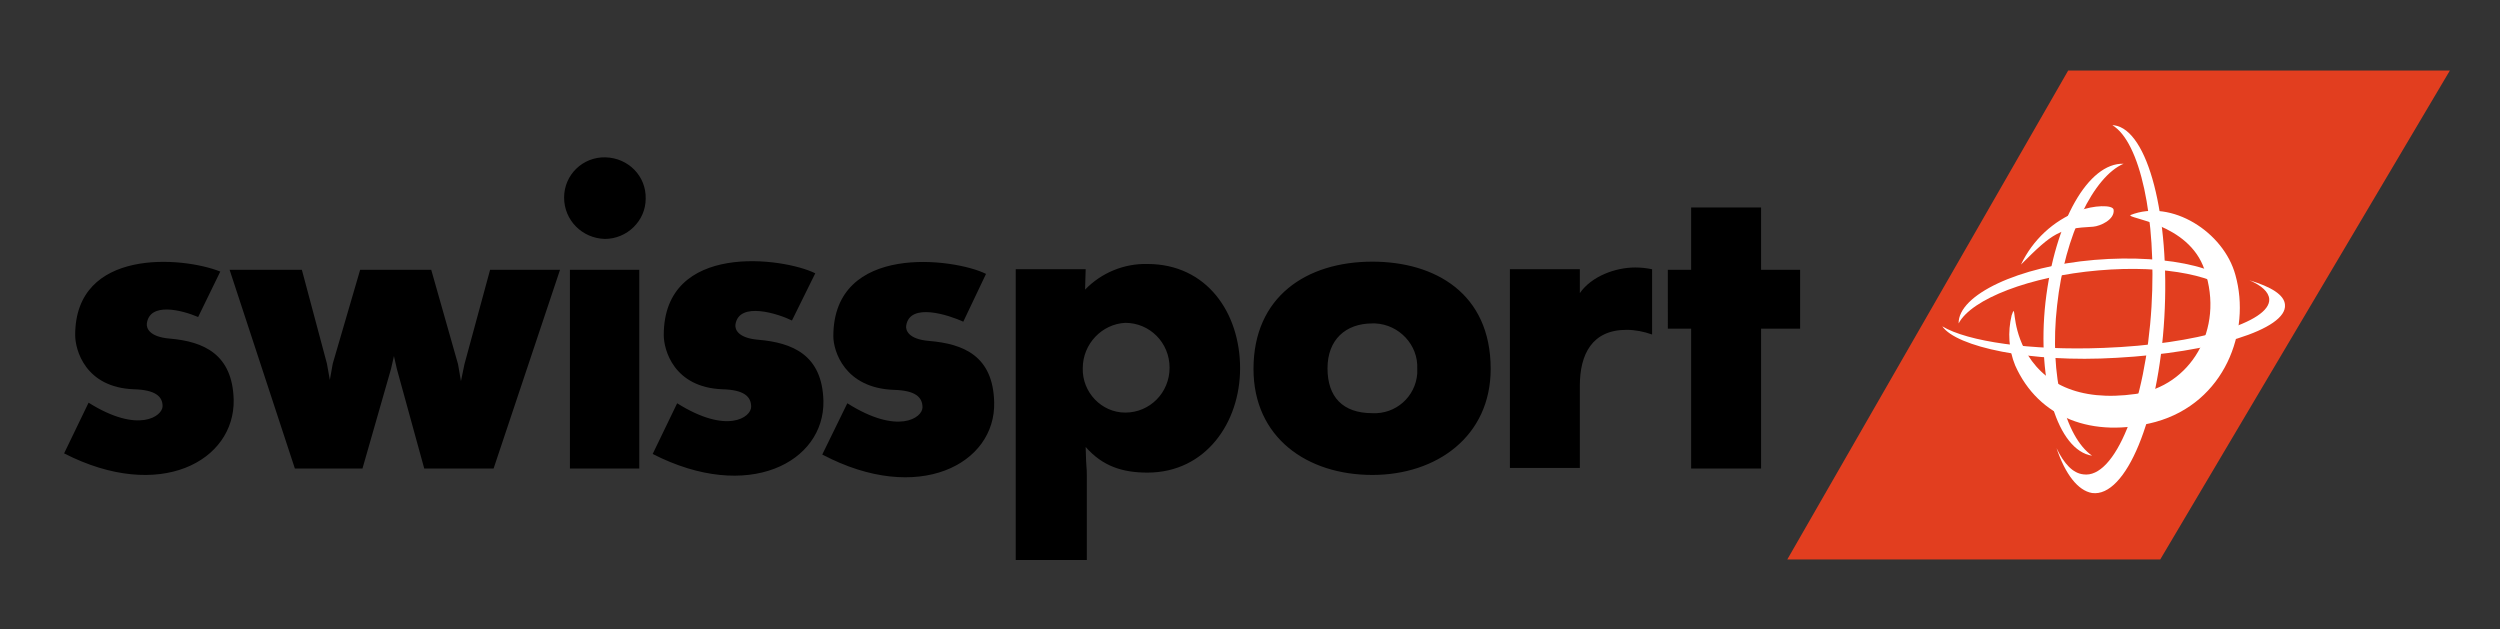
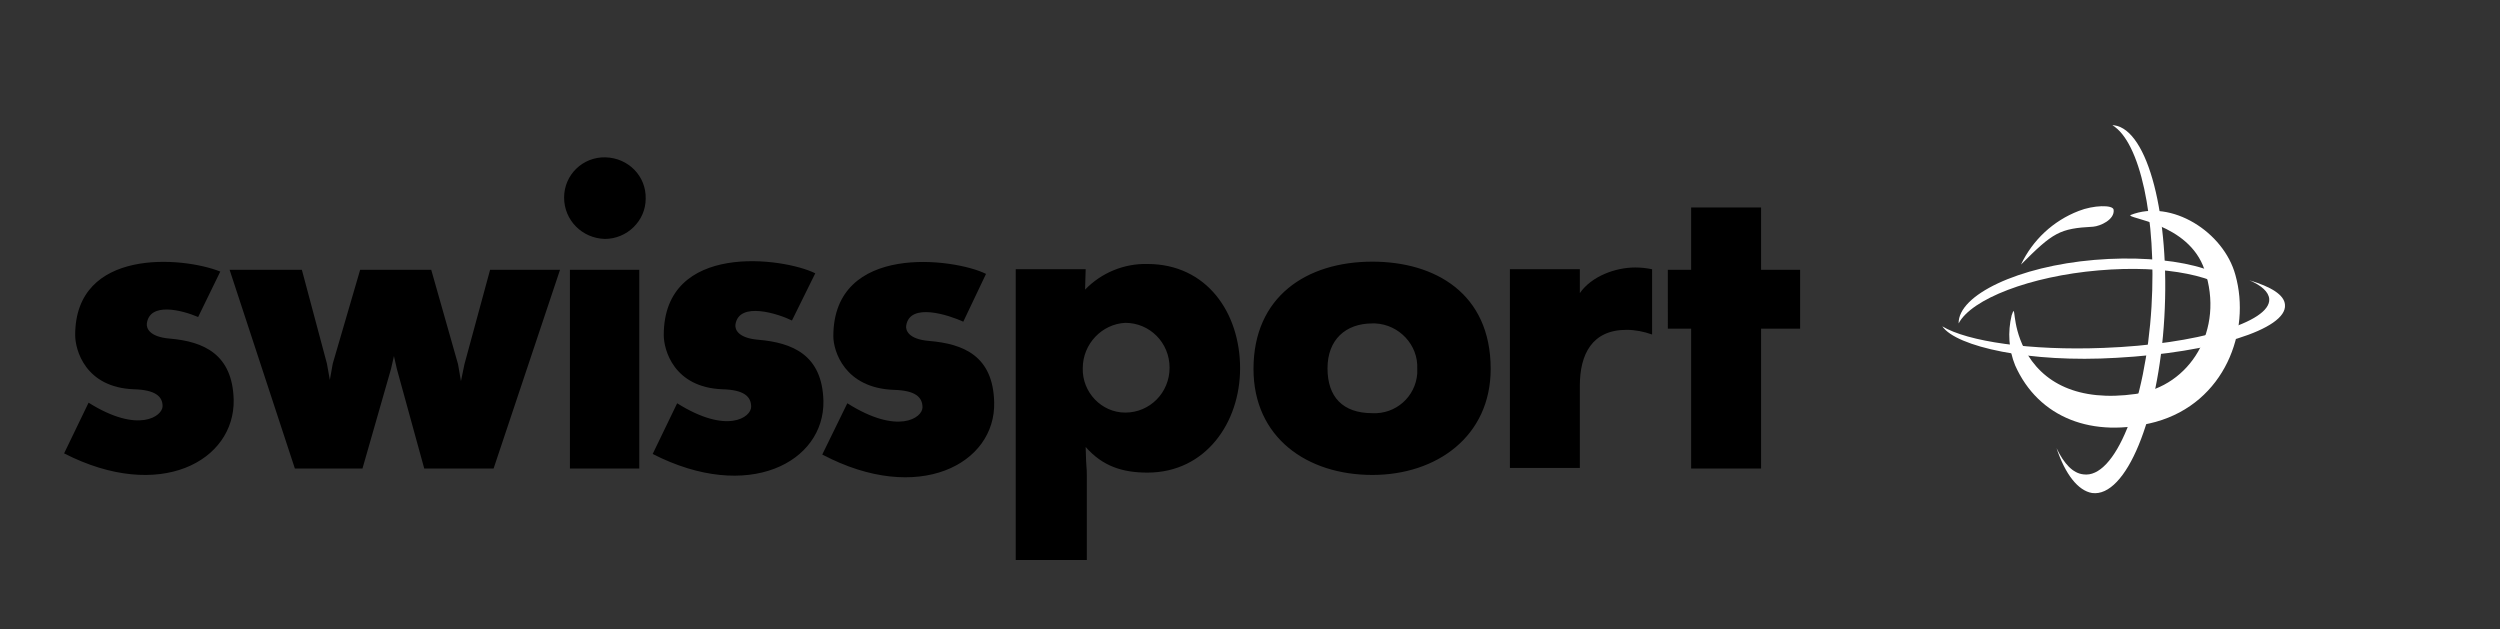
<svg xmlns="http://www.w3.org/2000/svg" xml:space="preserve" id="Layer_1" x="0" y="0" style="enable-background:new 0 0 429 108" version="1.1" viewBox="0 0 429 108">
  <rect x="0" y="0" width="429" height="108" fill="#333333" stroke="none" />
  <style type="text/css">.st0{fill:#e23e1f}.st1{fill:#fff}</style>
-   <path d="M370.7 96h-64l48.2-83.9h65.5z" class="st0" />
  <path d="M186.5 81.6v14.5h-12.2V46.2h12l-.1 3.5c2.8-2.9 6.7-4.5 10.7-4.4 10.2 0 15.9 8.4 15.9 17.9 0 9.3-5.9 17.9-15.9 17.9-4.3 0-7.7-1.1-10.6-4.4.1 4.3.2 3.1.2 4.9m-.7-18.4c-.1 4.1 3.2 7.6 7.3 7.6 4.2 0 7.6-3.4 7.6-7.7s-3.4-7.7-7.6-7.7c-4 .2-7.3 3.6-7.3 7.8 0-.1 0-.1 0 0M255.8 63.3c0 11.6-9.3 18.2-20.3 18.2-11.2 0-20.4-6.4-20.4-18.2 0-12.4 9.1-18.4 20.4-18.4 10.7 0 20.3 5.4 20.3 18.4m-12.6 0c.2-4.1-3.1-7.6-7.2-7.8h-.5c-4.6 0-7.7 2.8-7.7 7.7s2.6 7.7 7.7 7.7c4 .2 7.4-2.8 7.7-6.8v-.8M37.8 46.6c-6.5-2.6-24.9-4.1-24.9 10.9 0 2.5 1.7 9 10.1 9.3 3.6.1 4.9 1.2 4.9 2.9s-4.1 4.8-12.7-.6L11 77.8c16.4 8.4 29.3 1.3 29.1-9.2-.2-7.8-5.1-10-11-10.5-3.5-.3-4-1.8-3.9-2.6.5-3.7 6-2.3 8.8-1.1l3.8-7.8zM39.4 46.3h12.4l4.3 16.1.5 2.8.5-2.8 4.7-16.1H74l4.6 16.2.5 2.9.6-2.9 4.4-16.2h12L84.7 80.4H72.8l-4.7-17.1-.5-2.2-.5 2.2-4.9 17.1H50.6zM97.8 46.3h11.9v34.1H97.8zM96.8 33.9c0-3.9 3.2-7 7.1-6.9s7 3.2 6.9 7.1c0 3.8-3.2 6.9-7 6.9-3.9-.1-7-3.2-7-7.1M112 77.9c16.4 8.4 29.5 1.4 29.3-9.1-.2-7.9-5.3-10-11.2-10.5-3.5-.3-4-1.8-3.9-2.6.6-4.1 7.5-1.8 9.7-.7l4-8.1c-5.4-2.7-26-5.5-26 10.6 0 2.5 1.7 9 10.1 9.3 3.6.1 4.9 1.2 4.9 3s-4.1 4.8-12.7-.6l-4.2 8.7z" />
  <path d="M169.2 47c-5.4-2.7-26.2-5.4-26.2 10.7 0 2.5 1.9 8.9 10.4 9.2 3.6.1 4.9 1.2 4.9 3s-4.2 4.8-12.9-.7l-4.3 8.8c16.5 8.7 29.8 1.6 29.5-9-.2-7.9-5.2-10-11.2-10.5-3.6-.3-4-1.9-3.9-2.6.6-4.1 7.4-1.8 9.8-.7l3.9-8.2zM308.9 56.4h-6.7v24h-12v-24h-4V46.3h4V35.6h12v10.7h6.7zM283.5 57.4c-1.4-.5-2.9-.8-4.4-.8-5.9 0-8 4.2-8 9.6v14.1h-12V46.2h12v4.1c2-2.9 6.1-4.4 9.5-4.4 1 0 1.9.1 2.9.3v11.2z" />
  <path d="M333.3 56c2.4 3.5 15 6.3 29.9 5.4 16.4-.9 29.3-4.9 28.9-9.1-.1-1.7-2.4-3.1-6.1-4.2 2.1.9 3.3 2 3.4 3.2.3 4-12.4 7.8-28.4 8.4-12.6.5-23.4-1.1-27.7-3.7" class="st1" />
-   <path d="M353 52.4c1.3-12.1 6.3-22.1 11.4-24.3-6-.2-11.8 9.8-13.4 23.8-1.5 13.7 2.1 25.4 8 26.3-4.6-3.2-7.4-13.6-6-25.8" class="st1" />
  <path d="M360.1 46.4c11.6-1 21 1 24 4.7 0-4.8-11.7-7.6-24.7-6.5s-23.4 6-23.3 10.9c2.2-4.2 12.3-8.1 24-9.1" class="st1" />
  <path d="M383.6 47.2c-2-7.4-11-13.1-18-10.3-.8.6 10 1.3 12.7 9.4 3.5 10.3-2.5 20-11.8 21.3-9.9 1.4-16.1-1.9-19.1-7.7-2.3-4.5-1.4-8.1-2.2-5.8-.7 2.9-.5 5.9.6 8.6 4 9 13.3 12.6 24.1 9.7 11.9-3.3 16.4-15.6 13.7-25.2M359.2 38.9c1.2-.1 3.7-1.2 3.5-2.9-.1-.9-3.5-.8-6 .2-4.4 1.7-7.9 5-9.9 9.2 5.5-5.5 6.6-6.2 12.4-6.5" class="st1" />
  <path d="M362.8 21.5h-.3c4.7 2.8 7.6 15.9 6.7 31.1-1 16.7-6.3 29.6-11.7 28.8-1.8-.2-3.3-1.8-4.6-4.5 1.5 4.5 3.7 7.3 6.1 7.7 5.8.8 11.4-12.7 12.4-30.1s-2.8-32.2-8.6-33" class="st1" />
</svg>